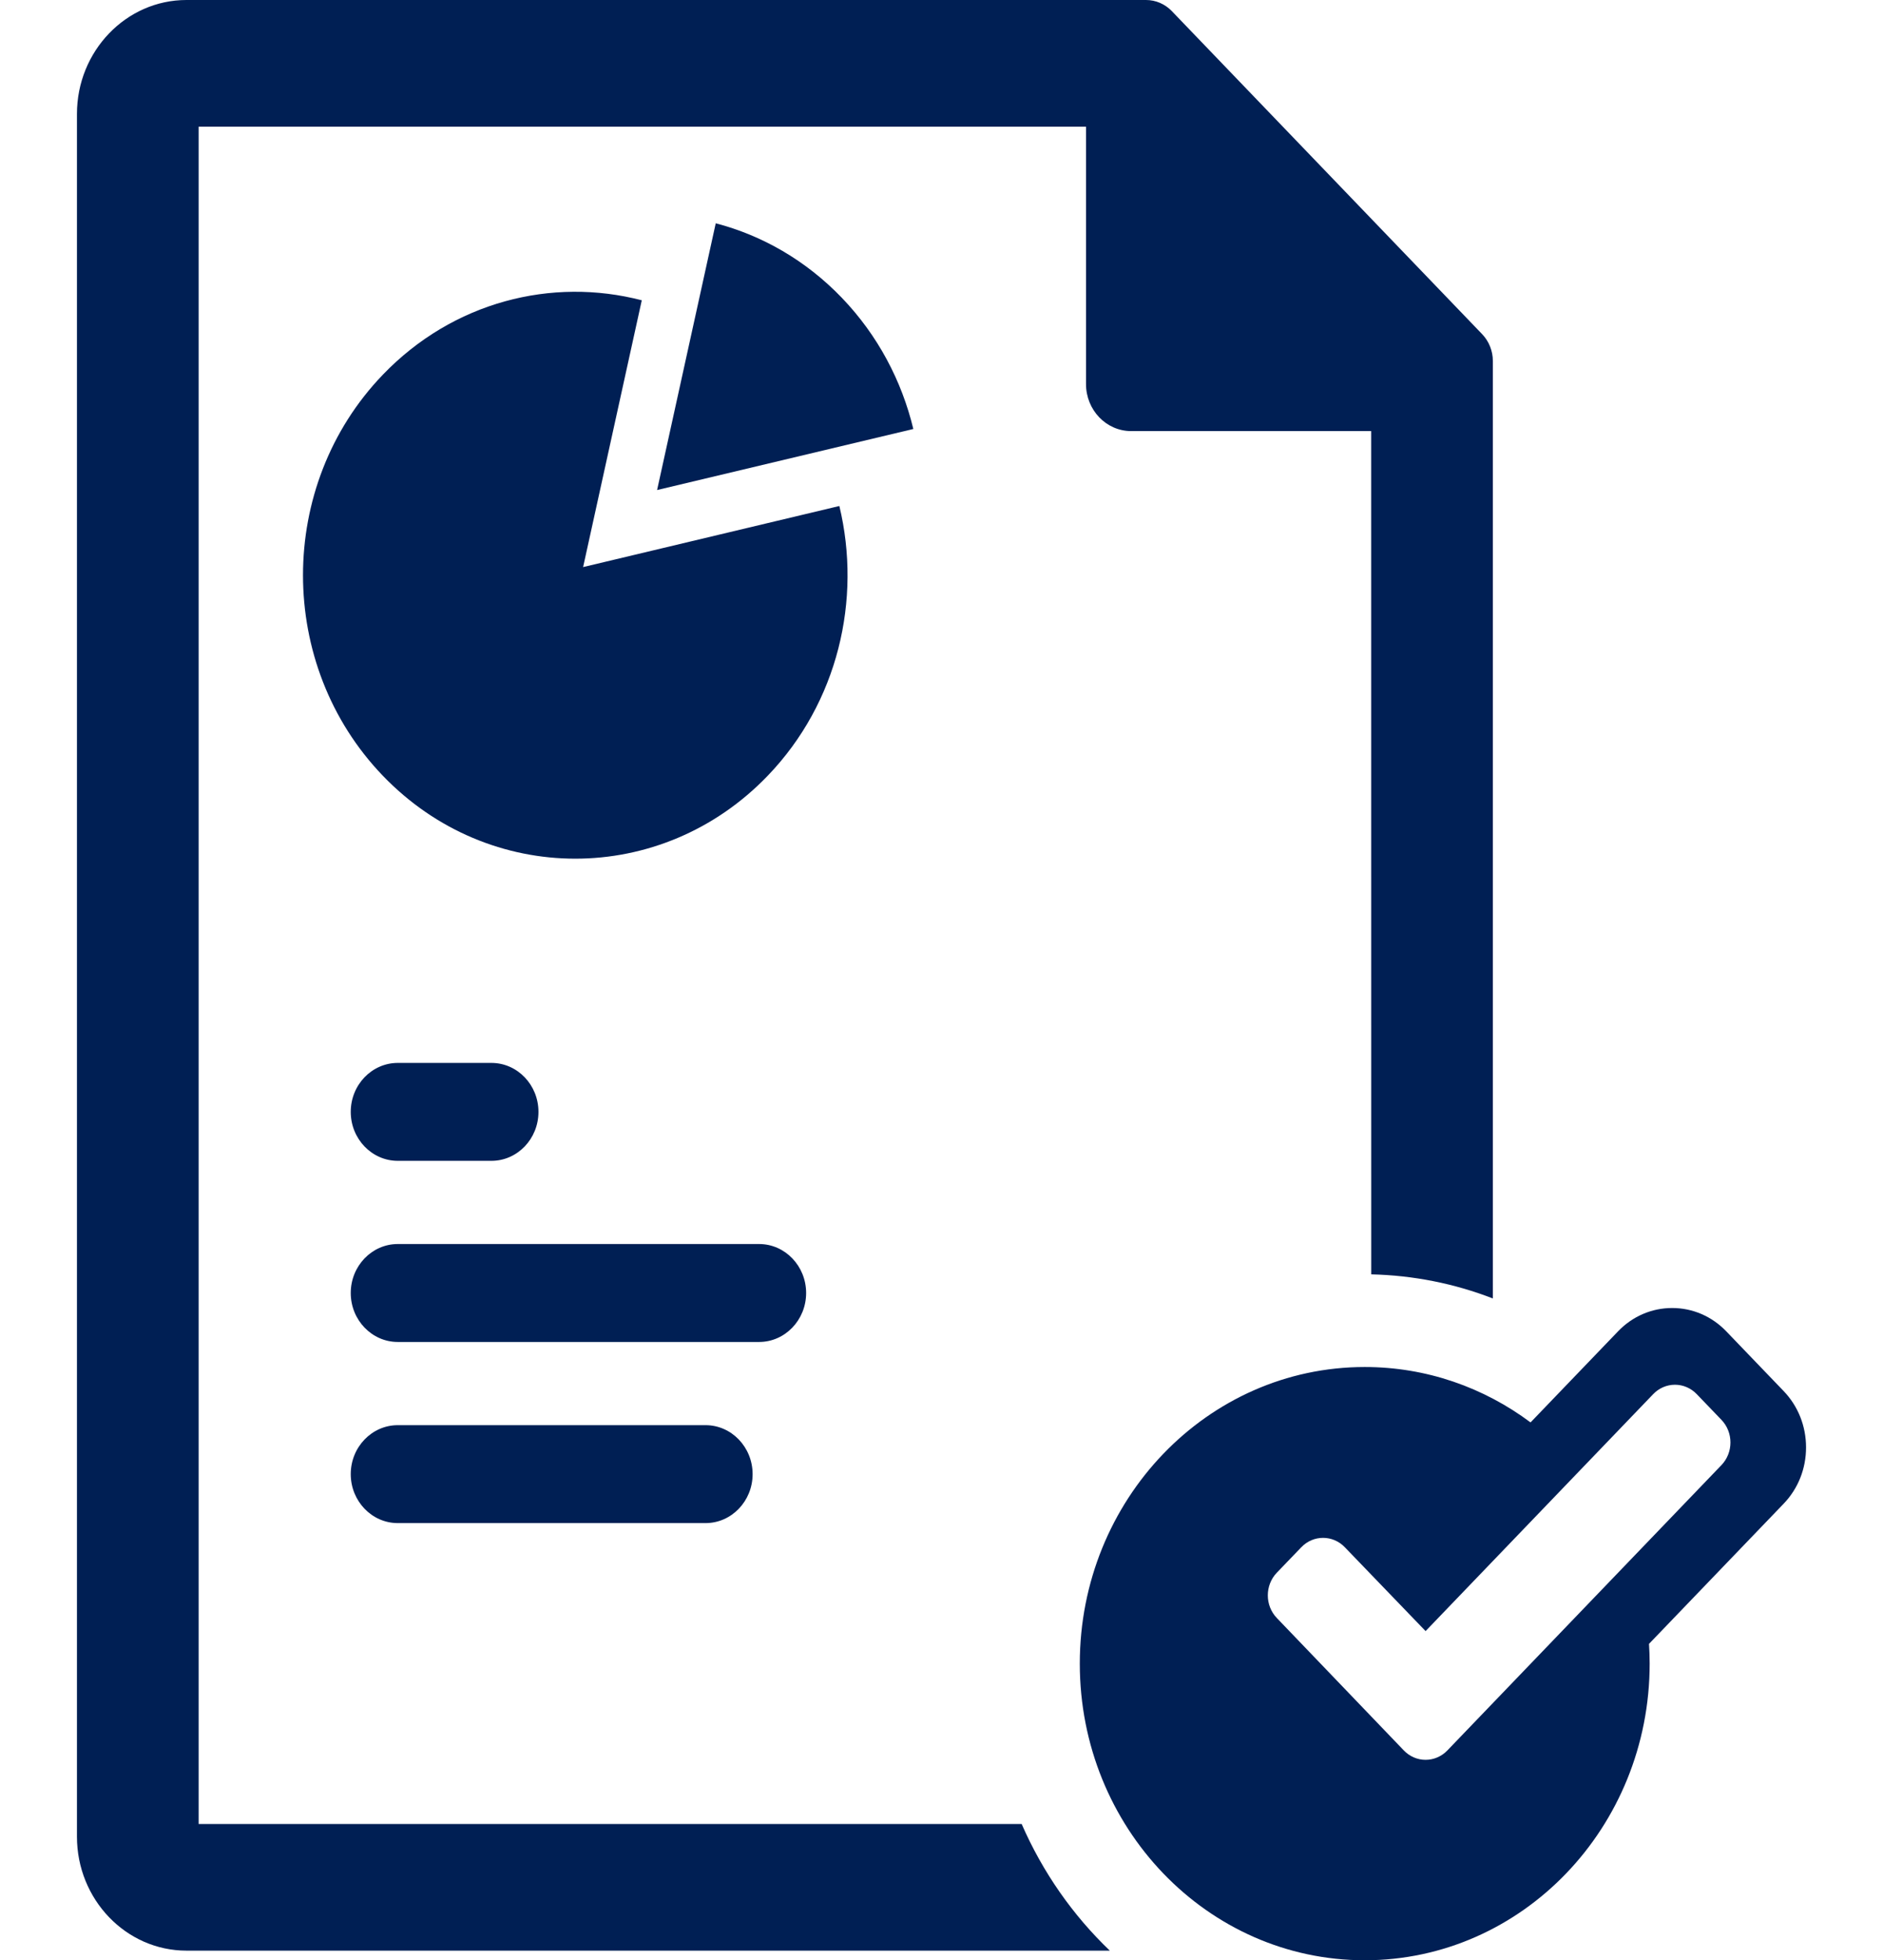
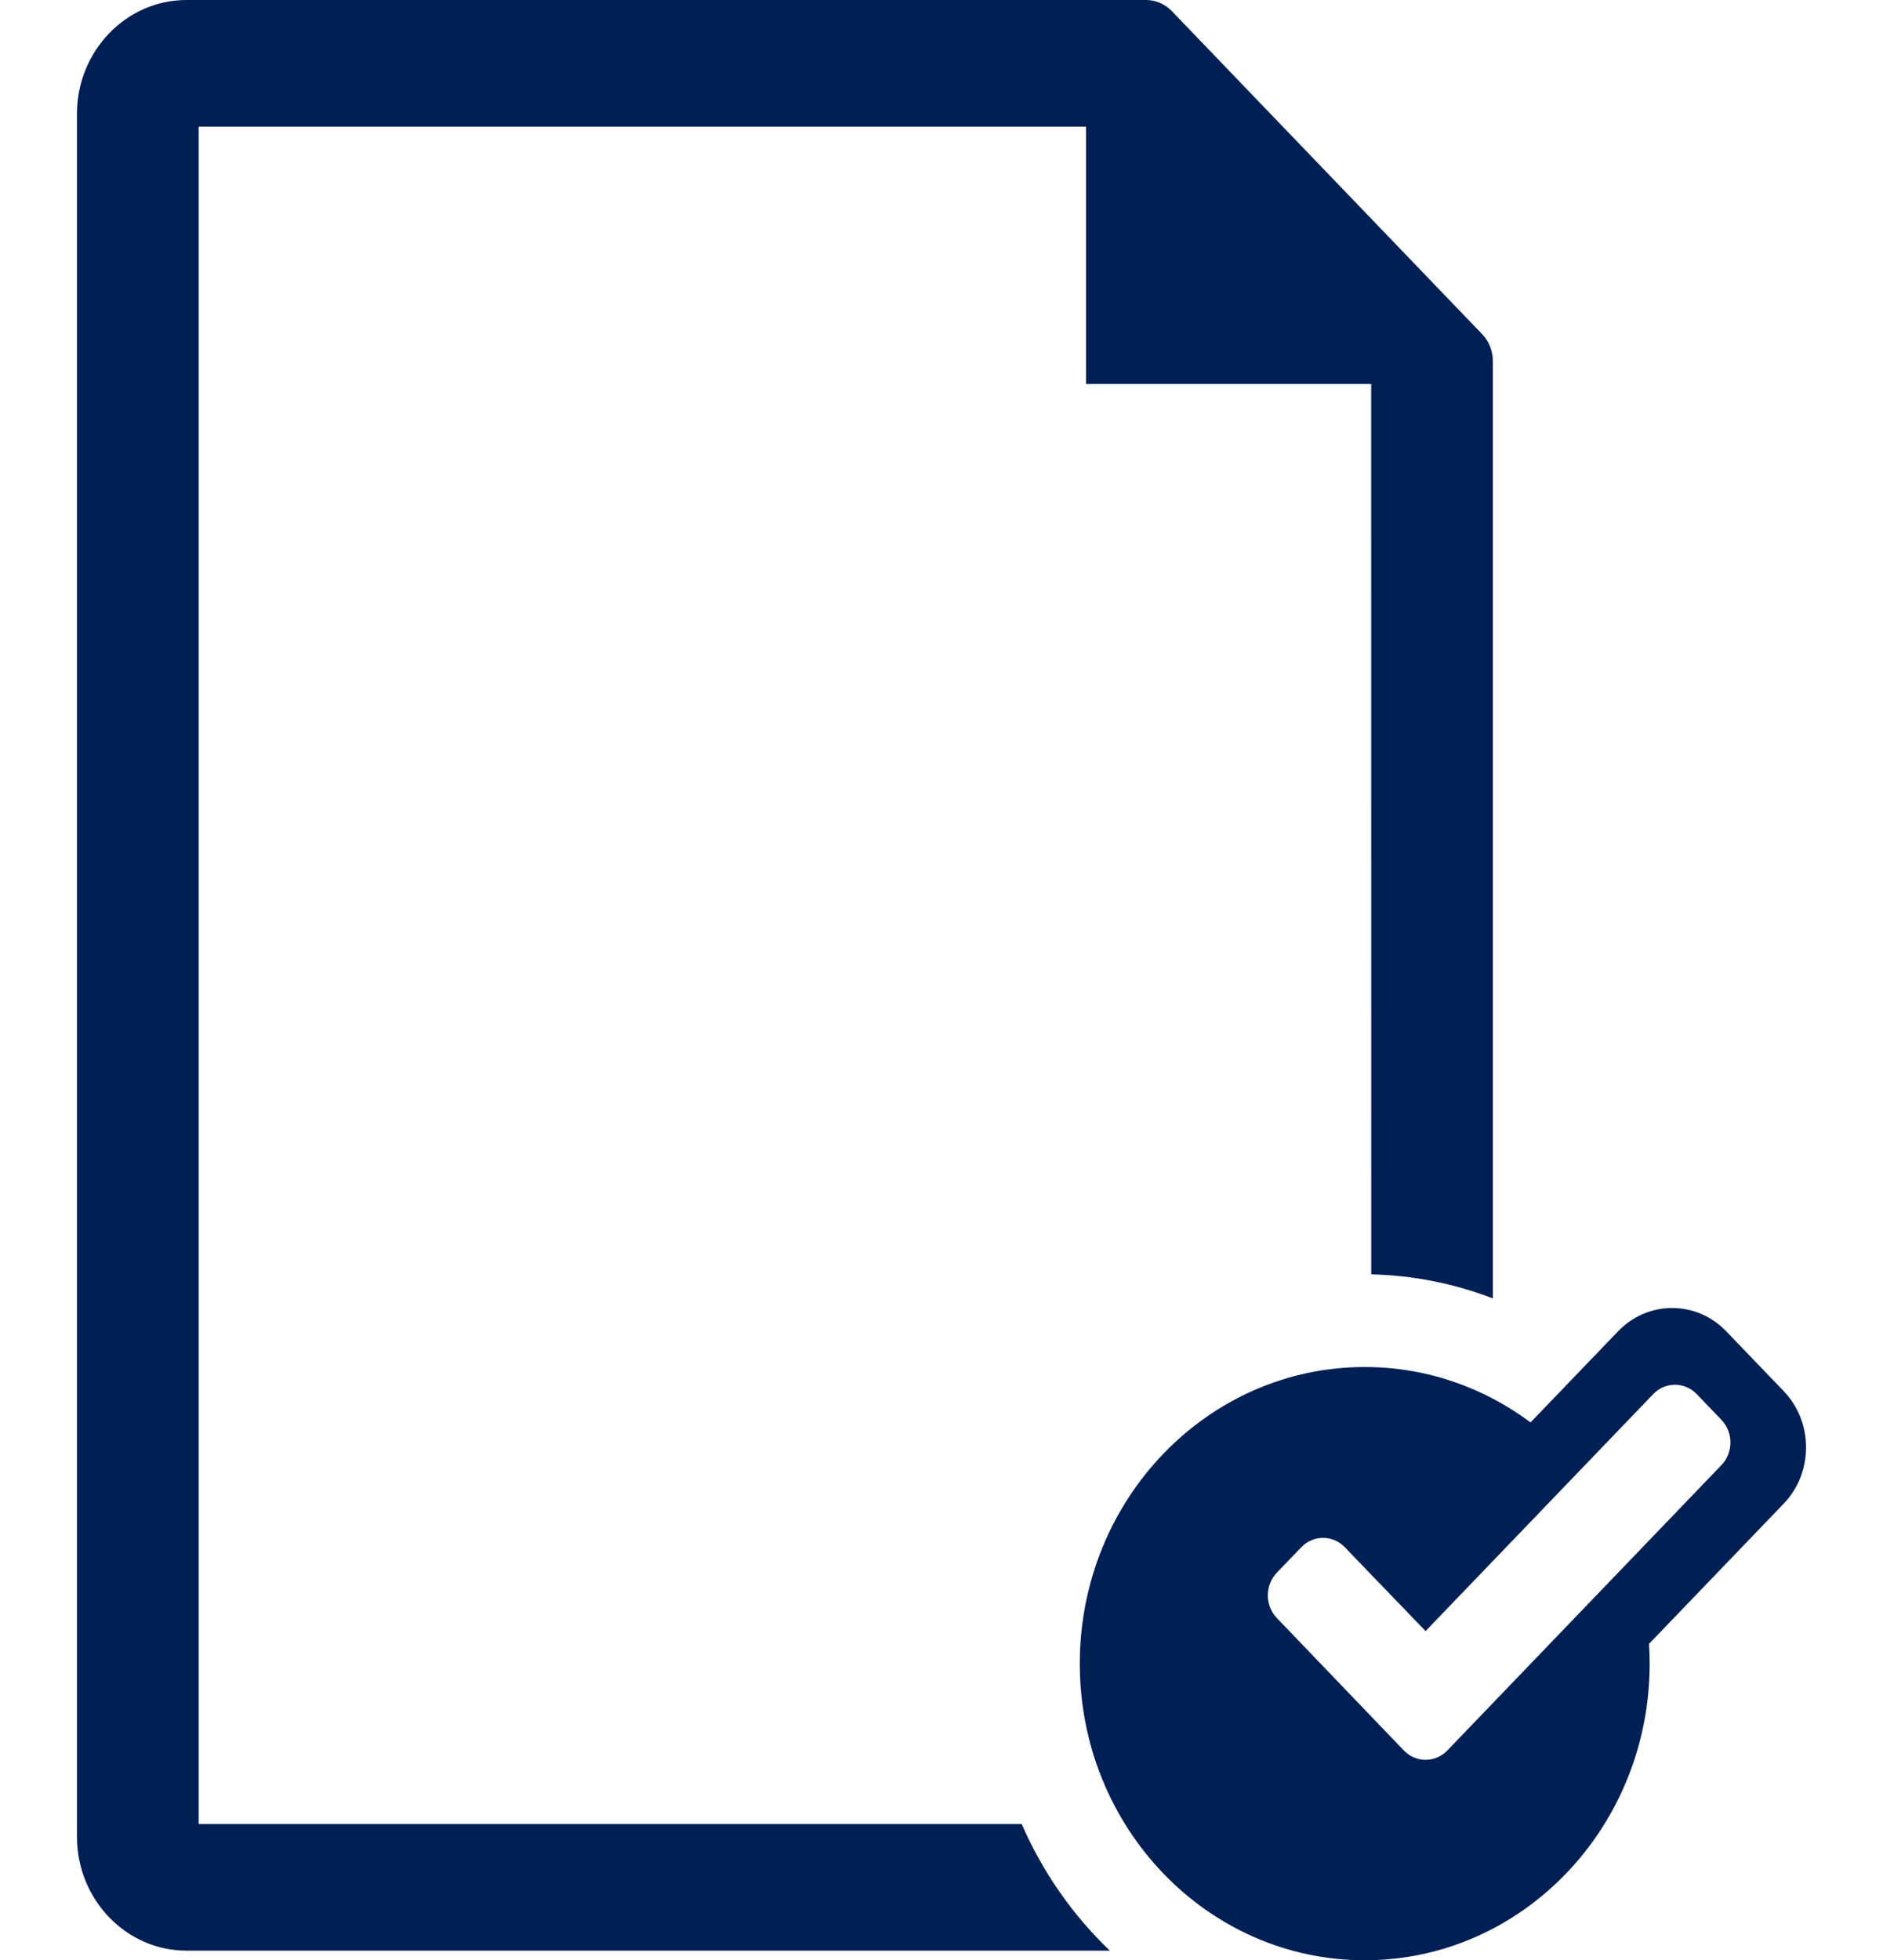
<svg xmlns="http://www.w3.org/2000/svg" width="74" height="77" viewBox="0 0 74 77" fill="none">
-   <path d="M40.15 71.647H7.806V4.976H42.679V15.085C42.679 16.107 43.474 16.934 44.455 16.934H53.886L53.888 50.057C55.539 50.096 57.149 50.415 58.668 51.004V14.183C58.668 13.787 58.517 13.408 58.248 13.127L46.052 0.437C45.783 0.157 45.418 0 45.038 0H7.328C4.955 0 3.024 2.008 3.024 4.477V72.144C3.024 74.613 4.955 76.622 7.328 76.622H43.615C42.16 75.232 40.976 73.541 40.15 71.647Z" fill="#001F54" />
+   <path d="M40.15 71.647H7.806V4.976H42.679V15.085H53.886L53.888 50.057C55.539 50.096 57.149 50.415 58.668 51.004V14.183C58.668 13.787 58.517 13.408 58.248 13.127L46.052 0.437C45.783 0.157 45.418 0 45.038 0H7.328C4.955 0 3.024 2.008 3.024 4.477V72.144C3.024 74.613 4.955 76.622 7.328 76.622H43.615C42.16 75.232 40.976 73.541 40.15 71.647Z" fill="#001F54" />
  <path d="M70.976 56.855C70.976 56.018 70.663 55.232 70.094 54.64L67.842 52.297C67.274 51.705 66.518 51.379 65.714 51.379C64.911 51.379 64.154 51.705 63.586 52.297L60.149 55.873C58.313 54.503 56.063 53.697 53.632 53.697C47.448 53.697 42.435 58.913 42.435 65.348C42.435 71.783 47.448 77 53.632 77C59.816 77 64.83 71.783 64.83 65.348C64.83 65.087 64.821 64.829 64.804 64.572L70.093 59.069C70.663 58.478 70.976 57.691 70.976 56.855ZM67.65 57.551L56.88 68.758C56.653 68.994 56.345 69.127 56.024 69.127H56.024C55.703 69.127 55.395 68.994 55.168 68.757L50.178 63.556C49.706 63.065 49.706 62.268 50.178 61.776L51.139 60.777C51.611 60.285 52.377 60.285 52.849 60.775L56.024 64.07L64.969 54.762C65.196 54.525 65.504 54.393 65.824 54.393C66.145 54.393 66.453 54.526 66.68 54.762L67.65 55.771C68.123 56.262 68.123 57.059 67.65 57.551Z" fill="#001F54" />
-   <path d="M32.986 19.876L22.916 22.275L25.221 11.796C21.692 10.876 17.801 11.85 15.042 14.722C10.863 19.07 10.863 26.12 15.042 30.468C19.221 34.816 25.996 34.816 30.174 30.468C32.934 27.596 33.87 23.548 32.986 19.876Z" fill="#001F54" />
-   <path d="M33.082 11.696C31.662 10.219 29.943 9.245 28.128 8.771L25.823 19.249L35.893 16.851C35.438 14.962 34.501 13.173 33.082 11.696Z" fill="#001F54" />
-   <path d="M15.632 45.598H19.313C20.332 45.598 21.161 44.736 21.161 43.675C21.161 42.614 20.332 41.752 19.313 41.752H15.632C14.613 41.752 13.784 42.614 13.784 43.675C13.784 44.736 14.613 45.598 15.632 45.598Z" fill="#001F54" />
-   <path d="M29.832 48.866H15.632C14.613 48.866 13.784 49.729 13.784 50.79C13.784 51.85 14.613 52.713 15.632 52.713H29.832C30.851 52.713 31.68 51.85 31.68 50.79C31.68 49.729 30.851 48.866 29.832 48.866Z" fill="#001F54" />
-   <path d="M27.728 55.981H15.632C14.613 55.981 13.784 56.844 13.784 57.904C13.784 58.965 14.613 59.828 15.632 59.828H27.728C28.747 59.828 29.577 58.965 29.577 57.904C29.576 56.844 28.747 55.981 27.728 55.981Z" fill="#001F54" />
</svg>